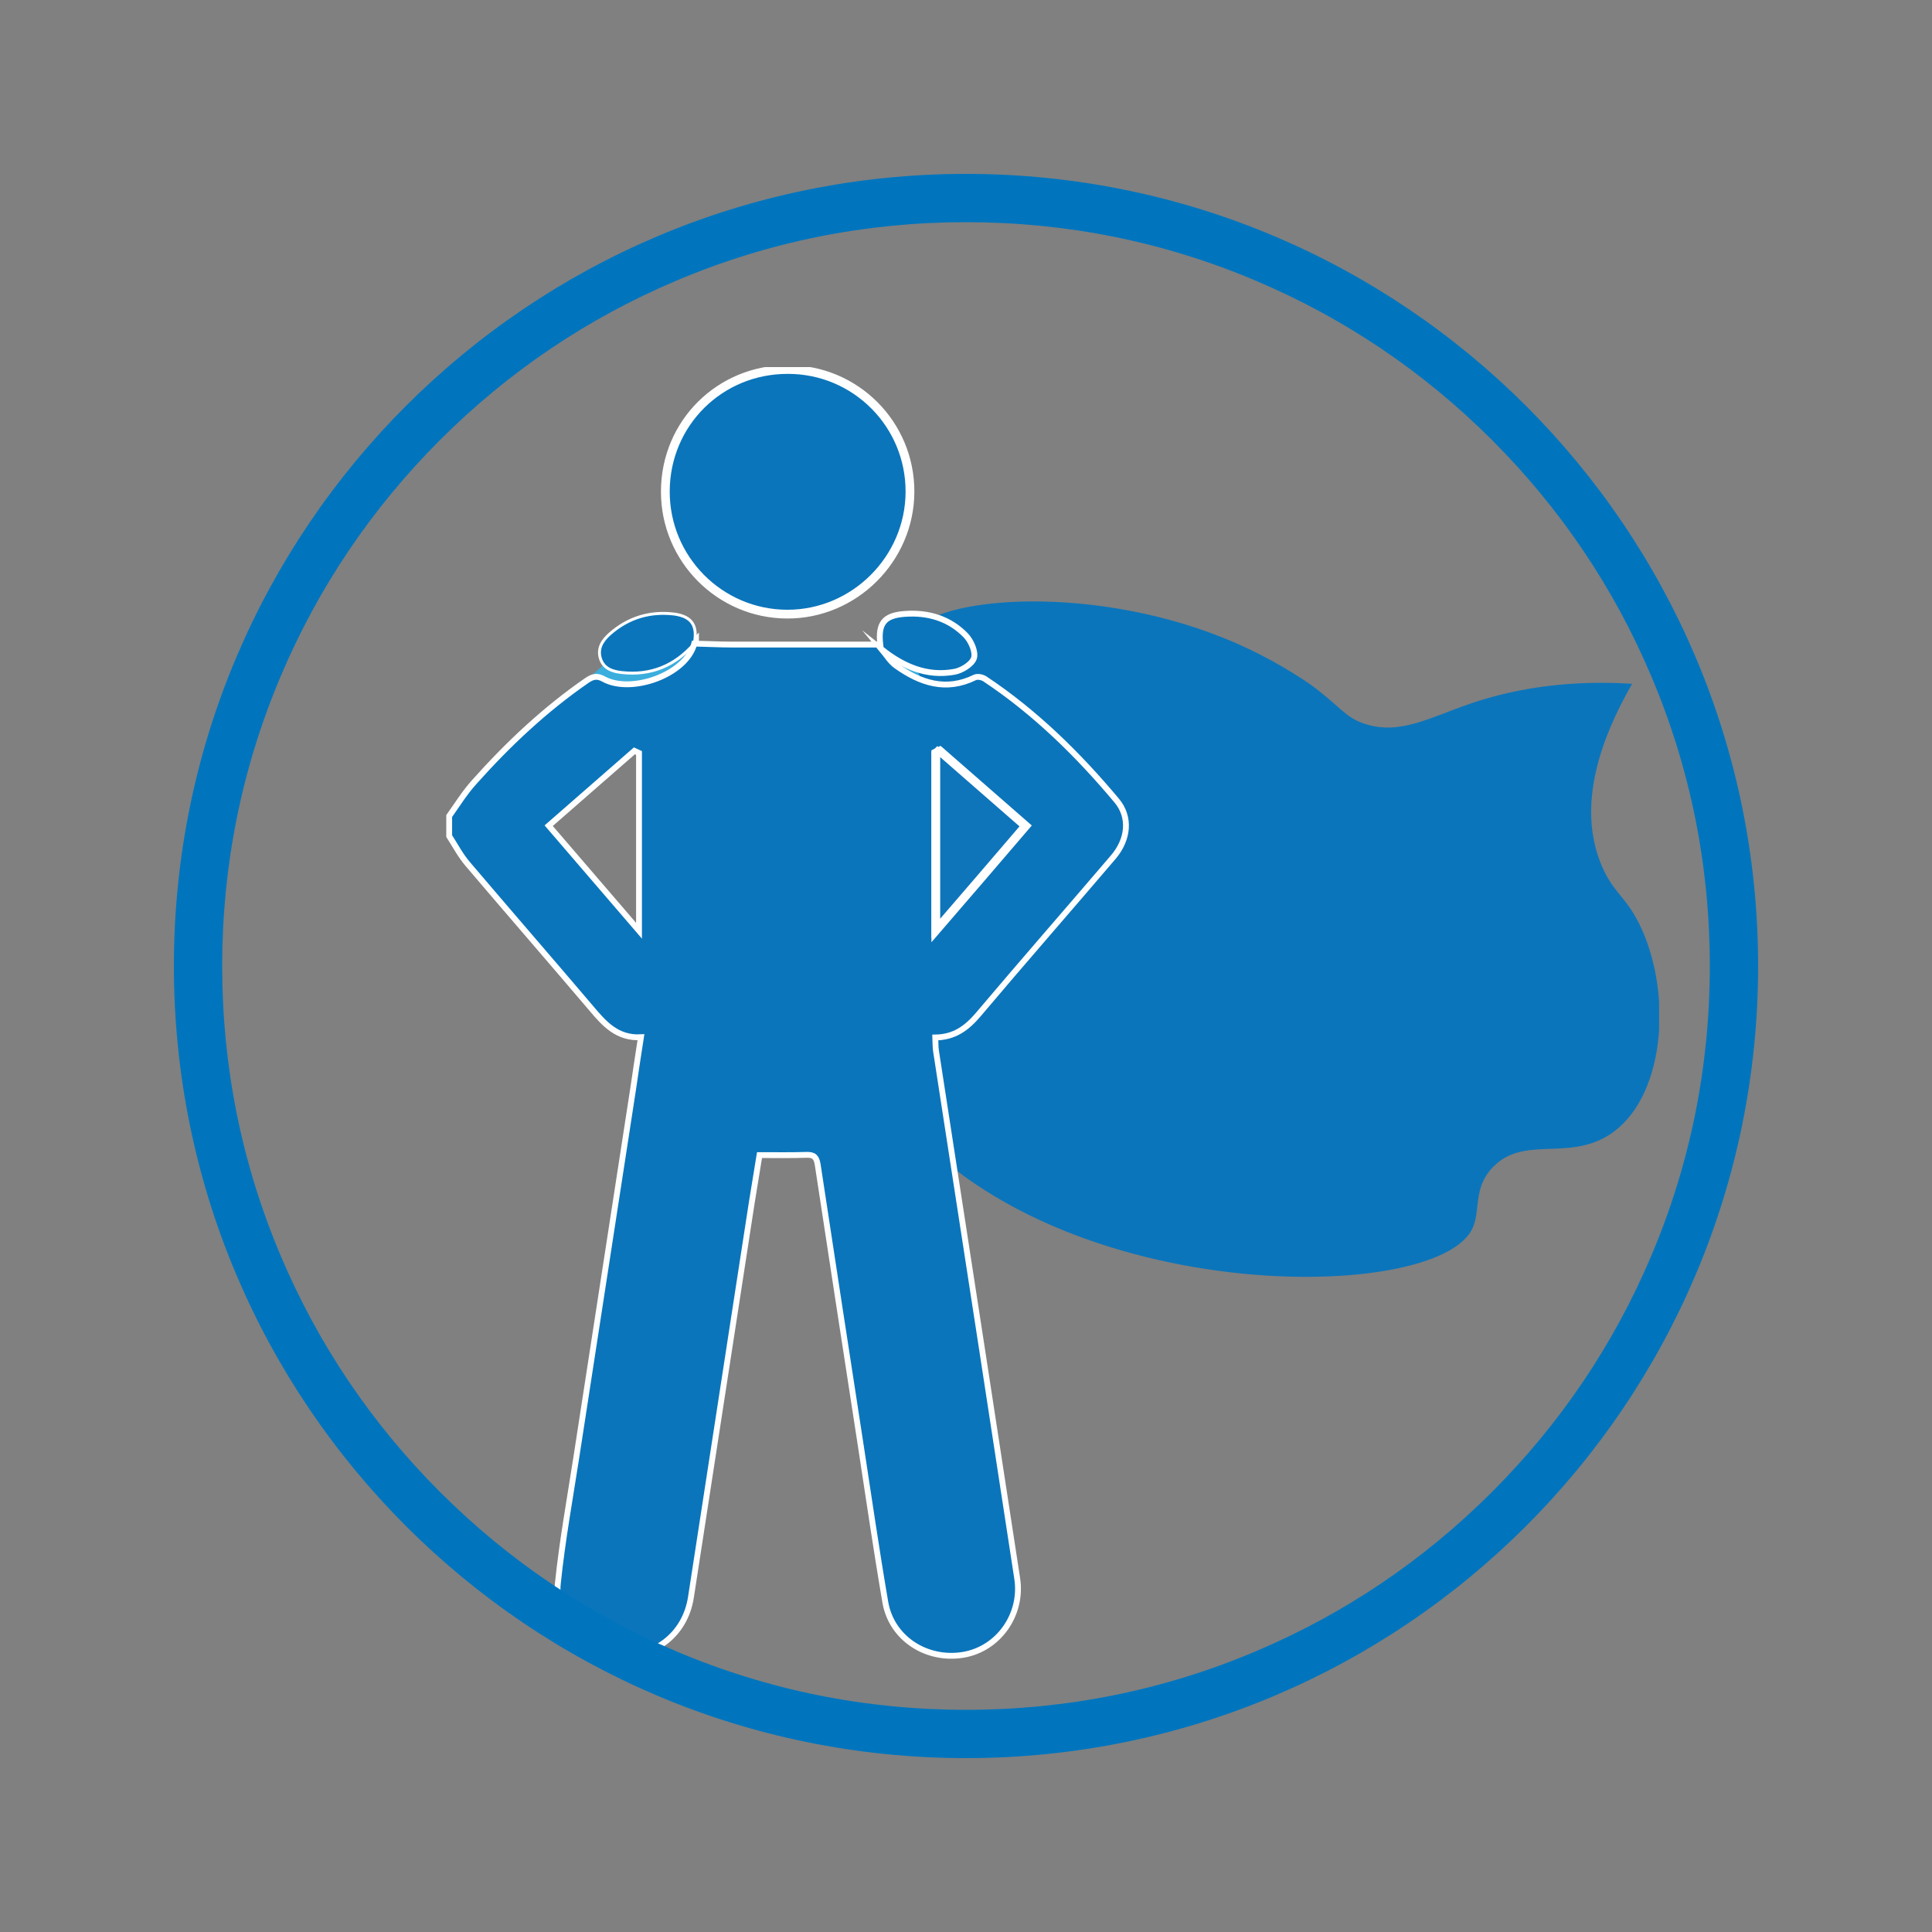
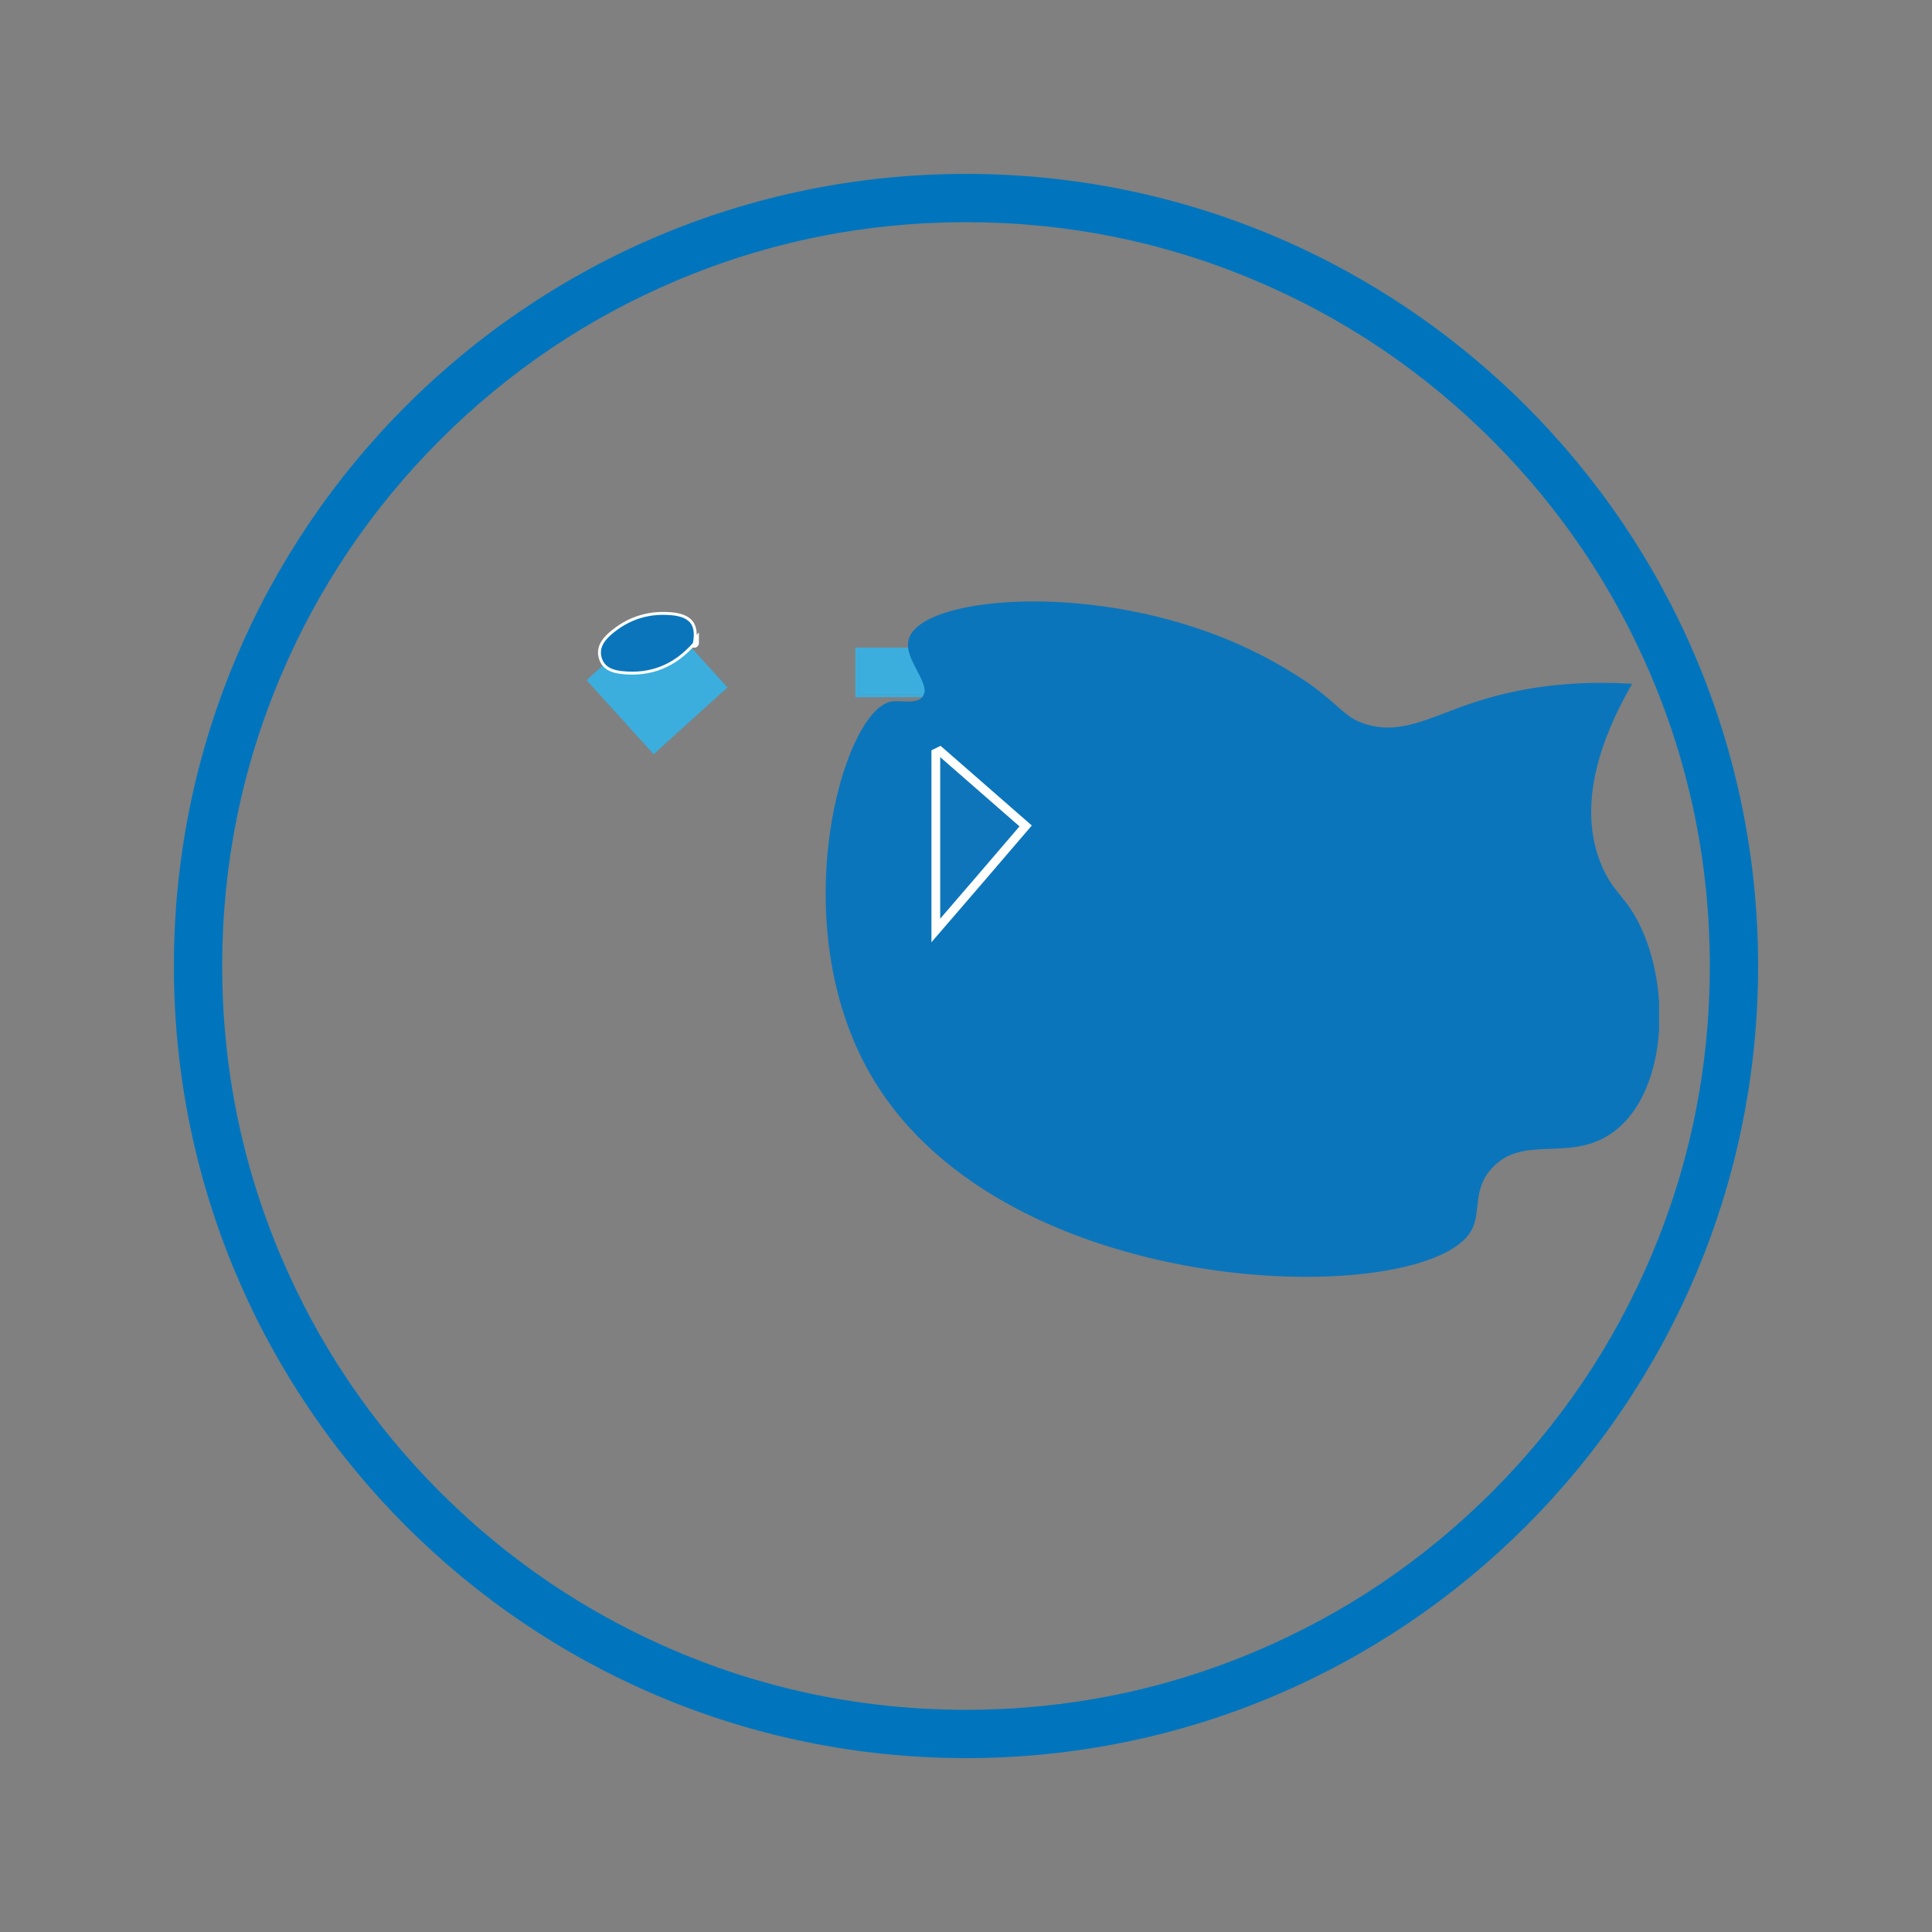
<svg xmlns="http://www.w3.org/2000/svg" xmlns:xlink="http://www.w3.org/1999/xlink" version="1.1" id="Layer_1" x="0px" y="0px" viewBox="0 0 800 800" style="enable-background:new 0 0 800 800;" xml:space="preserve">
  <rect x="0" y="0" width="800" height="800" fill="#808080" stroke="none" />
  <style type="text/css">
	.st0{fill:#3BAEDE;}
	.st1{fill:none;stroke:#3BAEDE;stroke-width:1.708;stroke-miterlimit:10;}
	.st2{fill:none;stroke:#3BAEDE;stroke-width:1.21;stroke-miterlimit:10;}
	.st3{clip-path:url(#SVGID_2_);fill:#0B75BB;}
	.st4{clip-path:url(#SVGID_2_);fill:none;stroke:#0B75BB;stroke-width:1.242;stroke-miterlimit:10;}
	.st5{fill:#212951;}
	.st6{fill:none;stroke:#FFFFFF;stroke-width:3.631;stroke-miterlimit:10;}
	.st7{fill:#0B75BB;}
	.st8{clip-path:url(#SVGID_4_);fill:none;stroke:#FFFFFF;stroke-width:3.631;stroke-miterlimit:10;}
	.st9{fill:none;stroke:#FFFFFF;stroke-width:1.21;stroke-miterlimit:10;}
	.st10{clip-path:url(#SVGID_6_);fill:#0B75BB;}
	.st11{clip-path:url(#SVGID_6_);fill:none;stroke:#FFFFFF;stroke-width:2.42;stroke-miterlimit:10;}
	.st12{fill:#0F75BB;}
	.st13{fill:#0075BE;}
</style>
  <g>
    <polygon class="st0" points="270.7,311.1 244.1,281.7 273.4,255.2 300,284.6 270.7,311.1  " />
    <polygon class="st1" points="270.7,311.1 244.1,281.7 273.4,255.2 300,284.6 270.7,311.1  " />
    <polygon class="st0" points="413.5,287.5 355.4,287.5 355.4,268.2 413.5,268.2 413.5,287.5  " />
    <polygon class="st2" points="412.9,288.1 354.8,288.1 354.8,268.8 412.9,268.8 412.9,288.1  " />
    <g>
      <defs>
        <rect id="SVGID_1_" x="117" y="152" width="570" height="534.9" />
      </defs>
      <clipPath id="SVGID_2_">
        <use xlink:href="#SVGID_1_" style="overflow:visible;" />
      </clipPath>
      <path class="st3" d="M376.9,264.8c4.9-16.7,71.7-23.4,129.7,0c15.4,6.2,27.2,13.4,35.2,18.8c12.9,9.3,14.5,13.9,23.1,16.7    c14.8,4.9,27.5-2.7,44-8.3c14.9-5.1,36.6-10,65.9-8.3c-11.7,20.6-23.1,49.3-12.1,75.1c5.1,11.9,10.4,12.7,16.5,26.1    c12.8,28.3,9.2,70.2-13.2,84.5c-17,10.9-35.4-0.1-48.4,13.6c-8.7,9.2-4.8,18.7-8.8,26.1c-17.6,32.2-191.7,31-247.3-63.6    c-37-63-11.9-150.9,7.7-154.4c3.8-0.7,10.3,1.4,13.2-2.1C387.1,283.3,374.5,273,376.9,264.8L376.9,264.8z" />
      <path class="st4" d="M376.9,264.8c4.9-16.7,71.7-23.4,129.7,0c15.4,6.2,27.2,13.4,35.2,18.8c12.9,9.3,14.5,13.9,23.1,16.7    c14.8,4.9,27.5-2.7,44-8.3c14.9-5.1,36.6-10,65.9-8.3c-11.7,20.6-23.1,49.3-12.1,75.1c5.1,11.9,10.4,12.7,16.5,26.1    c12.8,28.3,9.2,70.2-13.2,84.5c-17,10.9-35.4-0.1-48.4,13.6c-8.7,9.2-4.8,18.7-8.8,26.1c-17.6,32.2-191.7,31-247.3-63.6    c-37-63-11.9-150.9,7.7-154.4c3.8-0.7,10.3,1.4,13.2-2.1C387.1,283.3,374.5,273,376.9,264.8L376.9,264.8z" />
    </g>
    <path class="st5" d="M287.5,267L287.5,267c0.1,0,0.1-0.1,0.1-0.1C287.6,266.9,287.6,266.9,287.5,267L287.5,267z" />
    <path class="st6" d="M287.5,266.4L287.5,266.4c0.1,0,0.1-0.1,0.1-0.1C287.6,266.3,287.6,266.3,287.5,266.4L287.5,266.4z" />
-     <path class="st7" d="M376.8,203.7c-0.1,27.8-23.1,50.7-50.9,50.6c-27.9-0.1-50.5-22.9-50.4-50.9c0.1-28.2,22.6-50.5,50.8-50.4   C354.3,153,376.9,175.7,376.8,203.7L376.8,203.7z" />
    <g>
      <defs>
-         <rect id="SVGID_3_" x="117" y="152" width="570" height="534.9" />
-       </defs>
+         </defs>
      <clipPath id="SVGID_4_">
        <use xlink:href="#SVGID_3_" style="overflow:visible;" />
      </clipPath>
      <path class="st8" d="M376.8,203.7c-0.1,27.8-23.1,50.7-50.9,50.6c-27.9-0.1-50.5-22.9-50.4-50.9c0.1-28.2,22.6-50.5,50.8-50.4    C354.3,153,376.9,175.7,376.8,203.7L376.8,203.7z" />
    </g>
    <path class="st7" d="M287.5,266.5c-7.9,9.1-17.9,13.3-29.9,12c-3.9-0.4-7.7-1.6-9-5.9c-1.3-4.3,1-7.5,3.9-10.1   c7.7-6.8,16.8-9.5,27-8.2C286.6,255.4,288.9,259.2,287.5,266.5L287.5,266.5z" />
    <path class="st9" d="M287.5,266.5c-7.9,9.1-17.9,13.3-29.9,12c-3.9-0.4-7.7-1.6-9-5.9c-1.3-4.3,1-7.5,3.9-10.1   c7.7-6.8,16.8-9.5,27-8.2C286.6,255.4,288.9,259.2,287.5,266.5L287.5,266.5z" />
    <g>
      <defs>
        <rect id="SVGID_5_" x="117" y="152" width="570" height="534.9" />
      </defs>
      <clipPath id="SVGID_6_">
        <use xlink:href="#SVGID_5_" style="overflow:visible;" />
      </clipPath>
-       <path class="st10" d="M386.9,311.8c0.4-0.4,0.9-0.8,1.3-1.2c11.9,10.4,23.8,20.8,35.9,31.4c-12.6,14.7-24.4,28.5-37.2,43.3V311.8    L386.9,311.8z M264.6,385.4c-12.7-14.8-24.7-28.7-37.4-43.5c12-10.5,23.7-20.7,35.5-31c0.9,0.4,1,0.5,1.9,0.9V385.4L264.6,385.4z     M405,420.2c18.5-21.9,37.4-43.5,56-65.3c6.3-7.4,7.1-16.6,1.4-23.4c-16-19.1-33.7-36.5-54.6-50.4c-1.1-0.7-3-1.1-4.1-0.6    c-12,5.9-22.6,2.3-32.6-4.8c-2.4-1.7-4-4.4-5.9-6.7c9,7.1,18.7,11.2,29.9,9.2c3.1-0.5,7.4-3.2,8.2-5.7c0.8-2.6-1.2-7.1-3.4-9.4    c-6.8-7-15.6-9.6-25.2-8.9c-8.6,0.6-11.2,3.9-10.2,12.7h-5.2c-18.8,0-37.5,0-56.3,0c-5.2,0-10.3-0.3-15.5-0.4    c-3.4,13-26.2,20.9-37.5,14.7c-2.9-1.6-4.6-1-6.9,0.5c-17.4,12-32.7,26.4-46.7,42.1c-3.9,4.3-7,9.3-10.4,14.1v8.3    c2.5,3.9,4.7,8.1,7.7,11.6c17,20,34.2,39.8,51.2,59.8c5.4,6.4,10.7,12.4,20.5,11.9c-1.2,7.6-2.2,14.4-3.2,21.2    c-7.8,50.8-15.7,101.6-23.5,152.4c-2.7,17.5-5.9,35-7.7,52.5c-1.6,15.2,9.5,28.1,23.8,29.7c15.8,1.7,28.9-8.3,31.3-23.9    c0.9-5.8,1.8-11.7,2.7-17.5c7.2-46.5,14.3-93,21.5-139.5c1.3-8.7,2.8-17.3,4.2-26.1c7,0,13.3,0.1,19.5-0.1c3.1-0.1,4.1,1,4.6,4.1    c5.8,38.3,11.7,76.5,17.6,114.8c3.4,22.1,6.6,44.3,10.4,66.4c2.6,15,17.2,24.3,32.4,21.7c14.5-2.5,24.5-16.7,22.2-31.6    c-4.9-31.9-9.8-63.8-14.7-95.8c-6.3-40.8-12.6-81.7-18.9-122.5c-0.3-1.8-0.2-3.7-0.3-5.7C395.2,429.5,400.3,425.7,405,420.2    L405,420.2z" />
-       <path class="st11" d="M386.9,311.8c0.4-0.4,0.9-0.8,1.3-1.2c11.9,10.4,23.8,20.8,35.9,31.4c-12.6,14.7-24.4,28.5-37.2,43.3V311.8    L386.9,311.8z M264.6,385.4c-12.7-14.8-24.7-28.7-37.4-43.5c12-10.5,23.7-20.7,35.5-31c0.9,0.4,1,0.5,1.9,0.9V385.4L264.6,385.4z     M405,420.2c18.5-21.9,37.4-43.5,56-65.3c6.3-7.4,7.1-16.6,1.4-23.4c-16-19.1-33.7-36.5-54.6-50.4c-1.1-0.7-3-1.1-4.1-0.6    c-12,5.9-22.6,2.3-32.6-4.8c-2.4-1.7-4-4.4-5.9-6.7c9,7.1,18.7,11.2,29.9,9.2c3.1-0.5,7.4-3.2,8.2-5.7c0.8-2.6-1.2-7.1-3.4-9.4    c-6.8-7-15.6-9.6-25.2-8.9c-8.6,0.6-11.2,3.9-10.2,12.7h-5.2c-18.8,0-37.5,0-56.3,0c-5.2,0-10.3-0.3-15.5-0.4    c-3.4,13-26.2,20.9-37.5,14.7c-2.9-1.6-4.6-1-6.9,0.5c-17.4,12-32.7,26.4-46.7,42.1c-3.9,4.3-7,9.3-10.4,14.1v8.3    c2.5,3.9,4.7,8.1,7.7,11.6c17,20,34.2,39.8,51.2,59.8c5.4,6.4,10.7,12.4,20.5,11.9c-1.2,7.6-2.2,14.4-3.2,21.2    c-7.8,50.8-15.7,101.6-23.5,152.4c-2.7,17.5-5.9,35-7.7,52.5c-1.6,15.2,9.5,28.1,23.8,29.7c15.8,1.7,28.9-8.3,31.3-23.9    c0.9-5.8,1.8-11.7,2.7-17.5c7.2-46.5,14.3-93,21.5-139.5c1.3-8.7,2.8-17.3,4.2-26.1c7,0,13.3,0.1,19.5-0.1c3.1-0.1,4.1,1,4.6,4.1    c5.8,38.3,11.7,76.5,17.6,114.8c3.4,22.1,6.6,44.3,10.4,66.4c2.6,15,17.2,24.3,32.4,21.7c14.5-2.5,24.5-16.7,22.2-31.6    c-4.9-31.9-9.8-63.8-14.7-95.8c-6.3-40.8-12.6-81.7-18.9-122.5c-0.3-1.8-0.2-3.7-0.3-5.7C395.2,429.5,400.3,425.7,405,420.2    L405,420.2z" />
    </g>
    <path class="st12" d="M424.1,342c-12.6,14.7-24.4,28.5-37.2,43.3v-73.5c0.8-0.4,0.9-0.4,1.7-0.8C400.4,321.3,412.1,331.5,424.1,342   L424.1,342z" />
    <path class="st6" d="M424.7,342c-12.6,14.7-24.4,28.5-37.2,43.3v-73.5c0.8-0.4,0.9-0.4,1.7-0.8C401,321.3,412.7,331.5,424.7,342   L424.7,342z" />
  </g>
  <g>
    <path class="st13" d="M400,92c41.6,0,81.9,8.1,119.9,24.2c36.7,15.5,69.6,37.7,97.9,66c28.3,28.3,50.5,61.2,66,97.9   c16.1,38,24.2,78.3,24.2,119.9s-8.1,81.9-24.2,119.9c-15.5,36.7-37.7,69.6-66,97.9s-61.2,50.5-97.9,66   c-38,16.1-78.3,24.2-119.9,24.2s-81.9-8.1-119.9-24.2c-36.7-15.5-69.6-37.7-97.9-66c-28.3-28.3-50.5-61.2-66-97.9   C100.1,481.9,92,441.6,92,400s8.1-81.9,24.2-119.9c15.5-36.7,37.7-69.6,66-97.9c28.3-28.3,61.2-50.5,97.9-66   C318.1,100.1,358.4,92,400,92 M400,72C218.9,72,72,218.9,72,400s146.9,328,328,328s328-146.9,328-328S581.1,72,400,72L400,72z" />
  </g>
</svg>